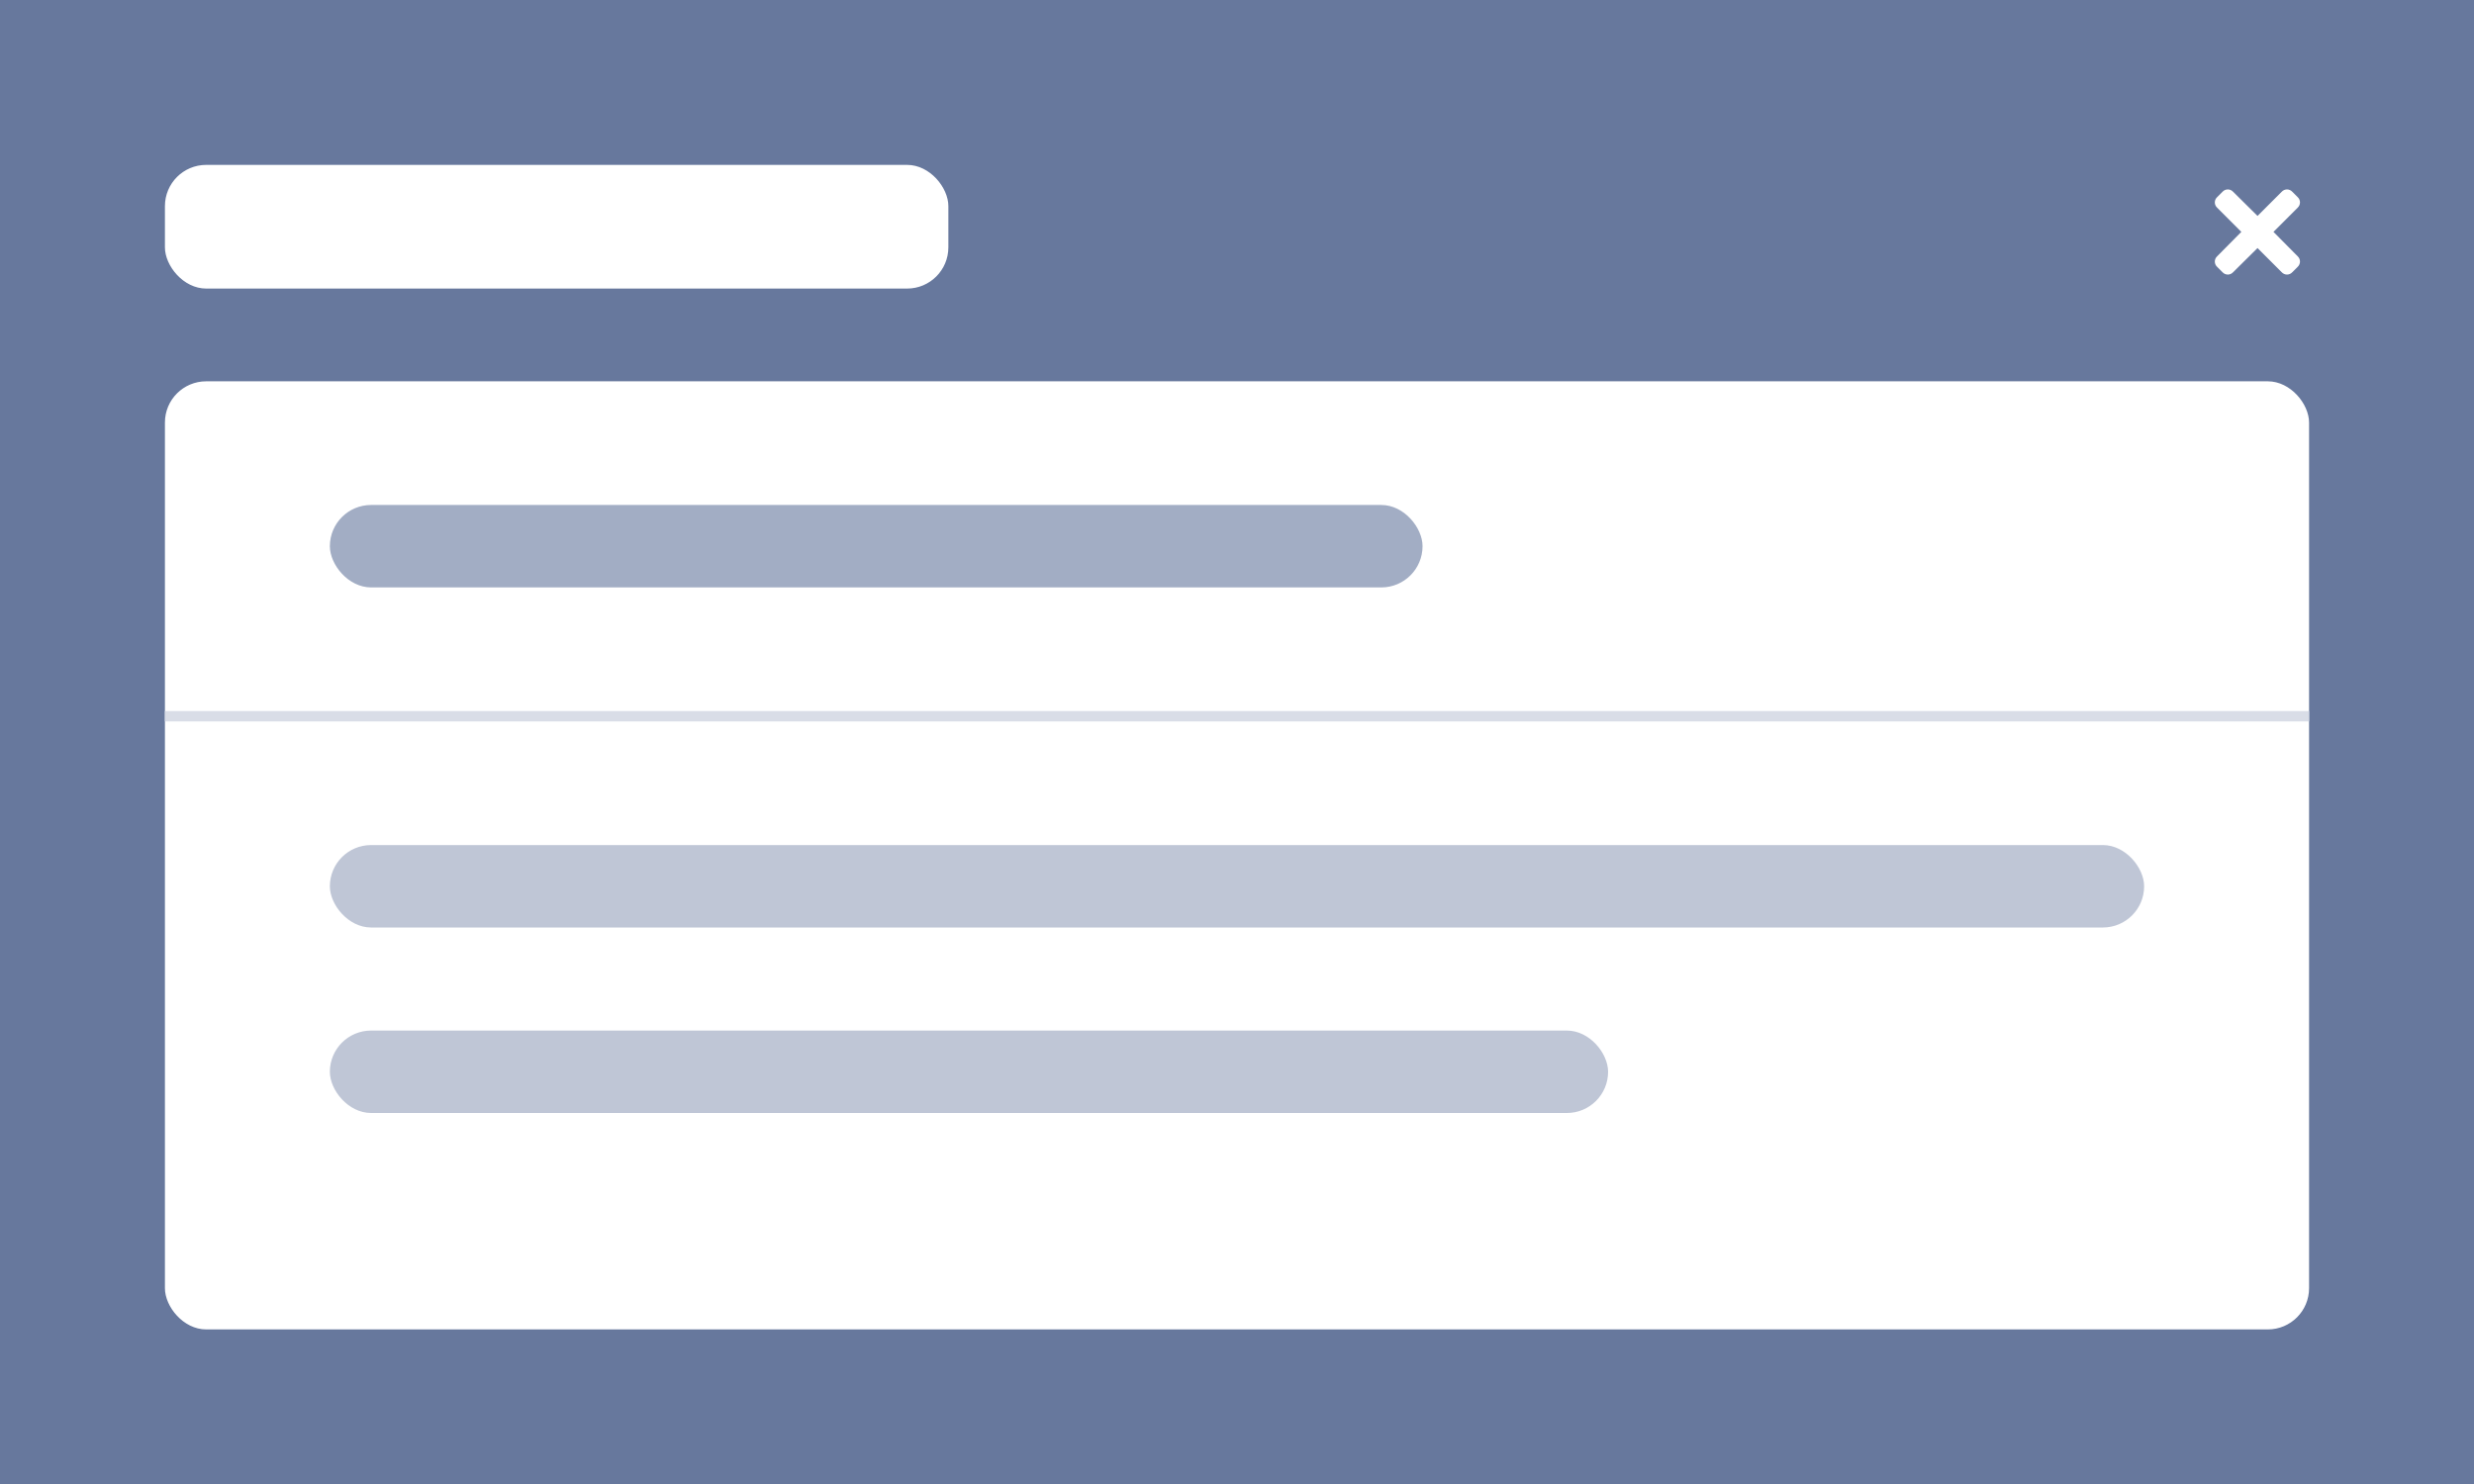
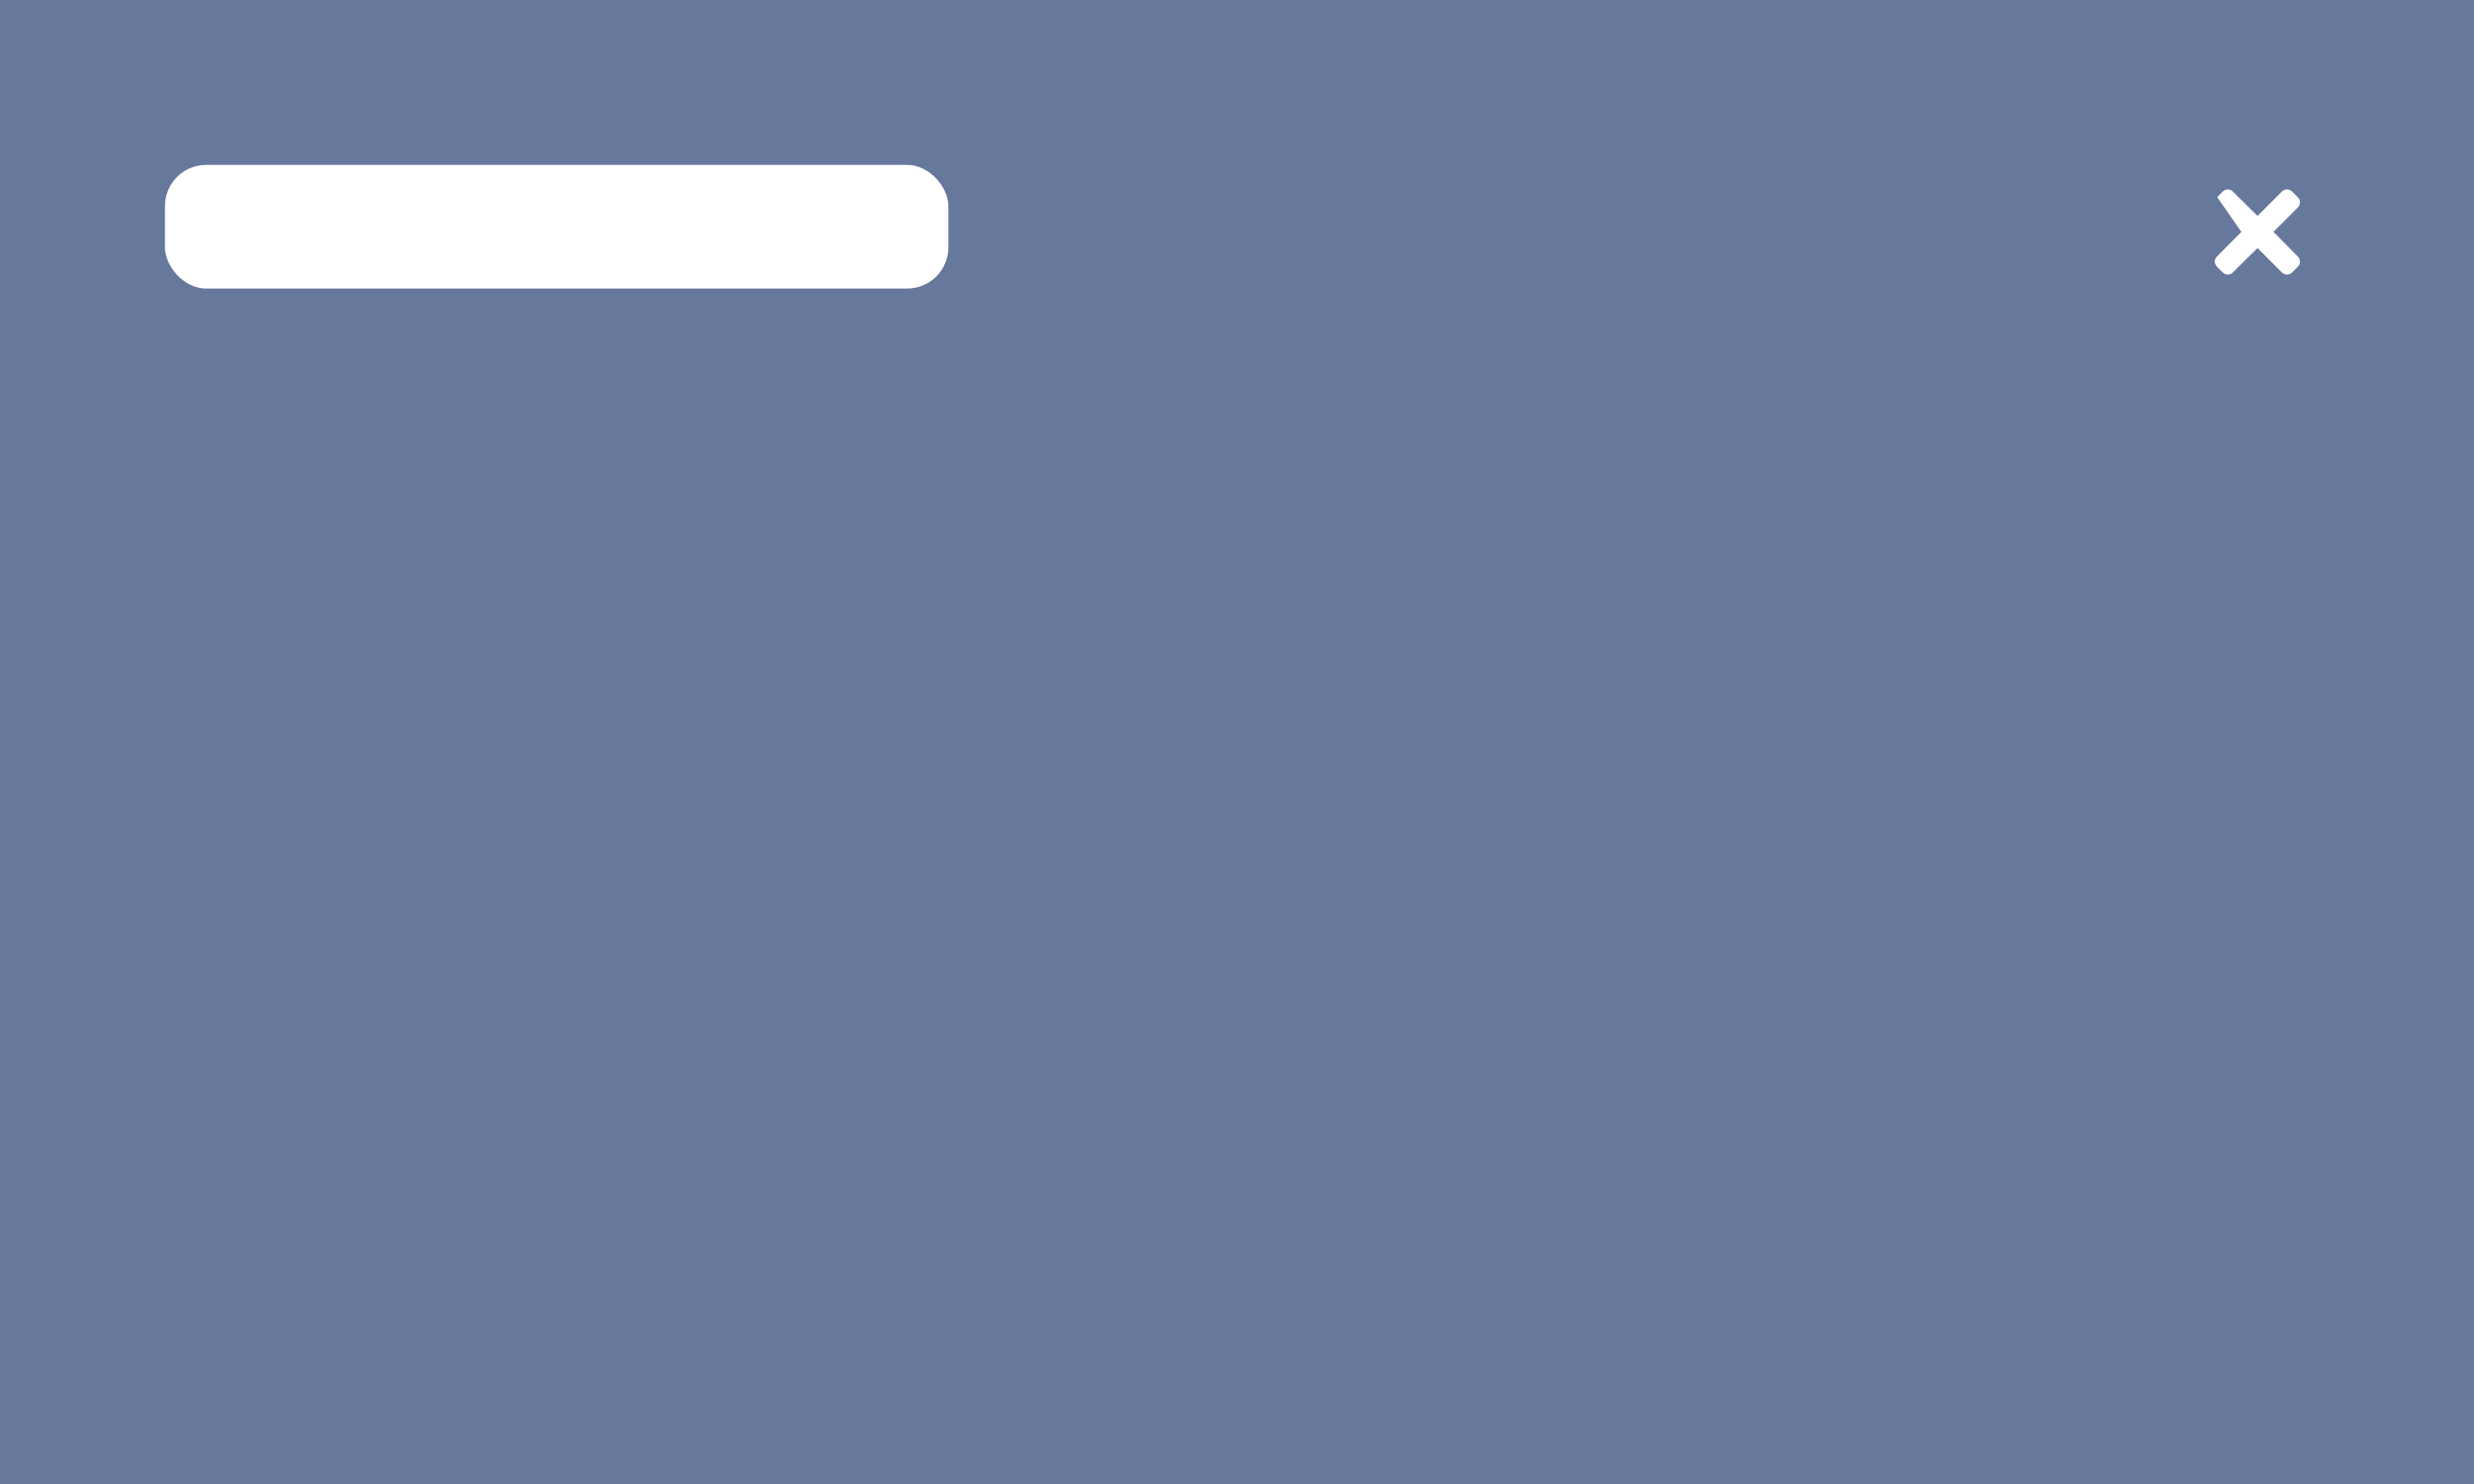
<svg xmlns="http://www.w3.org/2000/svg" width="240" height="144" viewBox="0 0 240 144" fill="none">
  <rect width="240" height="144" fill="#67789D" />
  <g filter="url(#filter0_d)">
    <g clip-path="url(#clip0)">
-       <rect x="16" y="36" width="208" height="92" rx="4" fill="white" />
      <rect x="32" y="48" width="106" height="8" rx="4" fill="#A2ADC4" />
      <rect x="32" y="81" width="176" height="8" rx="4" fill="#BFC6D6" />
      <rect x="32" y="99" width="124" height="8" rx="4" fill="#BFC6D6" />
      <rect x="16" y="68" width="240" height="1" fill="#D9DDE7" />
    </g>
  </g>
  <rect x="16" y="16" width="76" height="12" rx="4" fill="white" />
-   <path d="M220.547 22.5L222.891 20.156C223.195 19.875 223.195 19.406 222.891 19.125L222.375 18.609C222.094 18.305 221.625 18.305 221.344 18.609L219 20.953L216.633 18.609C216.352 18.305 215.883 18.305 215.602 18.609L215.086 19.125C214.781 19.406 214.781 19.875 215.086 20.156L217.43 22.5L215.086 24.867C214.781 25.148 214.781 25.617 215.086 25.898L215.602 26.414C215.883 26.719 216.352 26.719 216.633 26.414L219 24.07L221.344 26.414C221.625 26.719 222.094 26.719 222.375 26.414L222.891 25.898C223.195 25.617 223.195 25.148 222.891 24.867L220.547 22.5Z" fill="white" />
+   <path d="M220.547 22.5L222.891 20.156C223.195 19.875 223.195 19.406 222.891 19.125L222.375 18.609C222.094 18.305 221.625 18.305 221.344 18.609L219 20.953L216.633 18.609C216.352 18.305 215.883 18.305 215.602 18.609L215.086 19.125L217.43 22.5L215.086 24.867C214.781 25.148 214.781 25.617 215.086 25.898L215.602 26.414C215.883 26.719 216.352 26.719 216.633 26.414L219 24.07L221.344 26.414C221.625 26.719 222.094 26.719 222.375 26.414L222.891 25.898C223.195 25.617 223.195 25.148 222.891 24.867L220.547 22.5Z" fill="white" />
  <defs>
    <filter id="filter0_d" x="14" y="35" width="212" height="96" filterUnits="userSpaceOnUse" color-interpolation-filters="sRGB">
      <feFlood flood-opacity="0" result="BackgroundImageFix" />
      <feColorMatrix in="SourceAlpha" type="matrix" values="0 0 0 0 0 0 0 0 0 0 0 0 0 0 0 0 0 0 127 0" />
      <feOffset dy="1" />
      <feGaussianBlur stdDeviation="1" />
      <feColorMatrix type="matrix" values="0 0 0 0 0.039 0 0 0 0 0.082 0 0 0 0 0.188 0 0 0 0.05 0" />
      <feBlend mode="normal" in2="BackgroundImageFix" result="effect1_dropShadow" />
      <feBlend mode="normal" in="SourceGraphic" in2="effect1_dropShadow" result="shape" />
    </filter>
    <clipPath id="clip0">
-       <rect x="16" y="36" width="208" height="92" rx="4" fill="white" />
-     </clipPath>
+       </clipPath>
  </defs>
</svg>